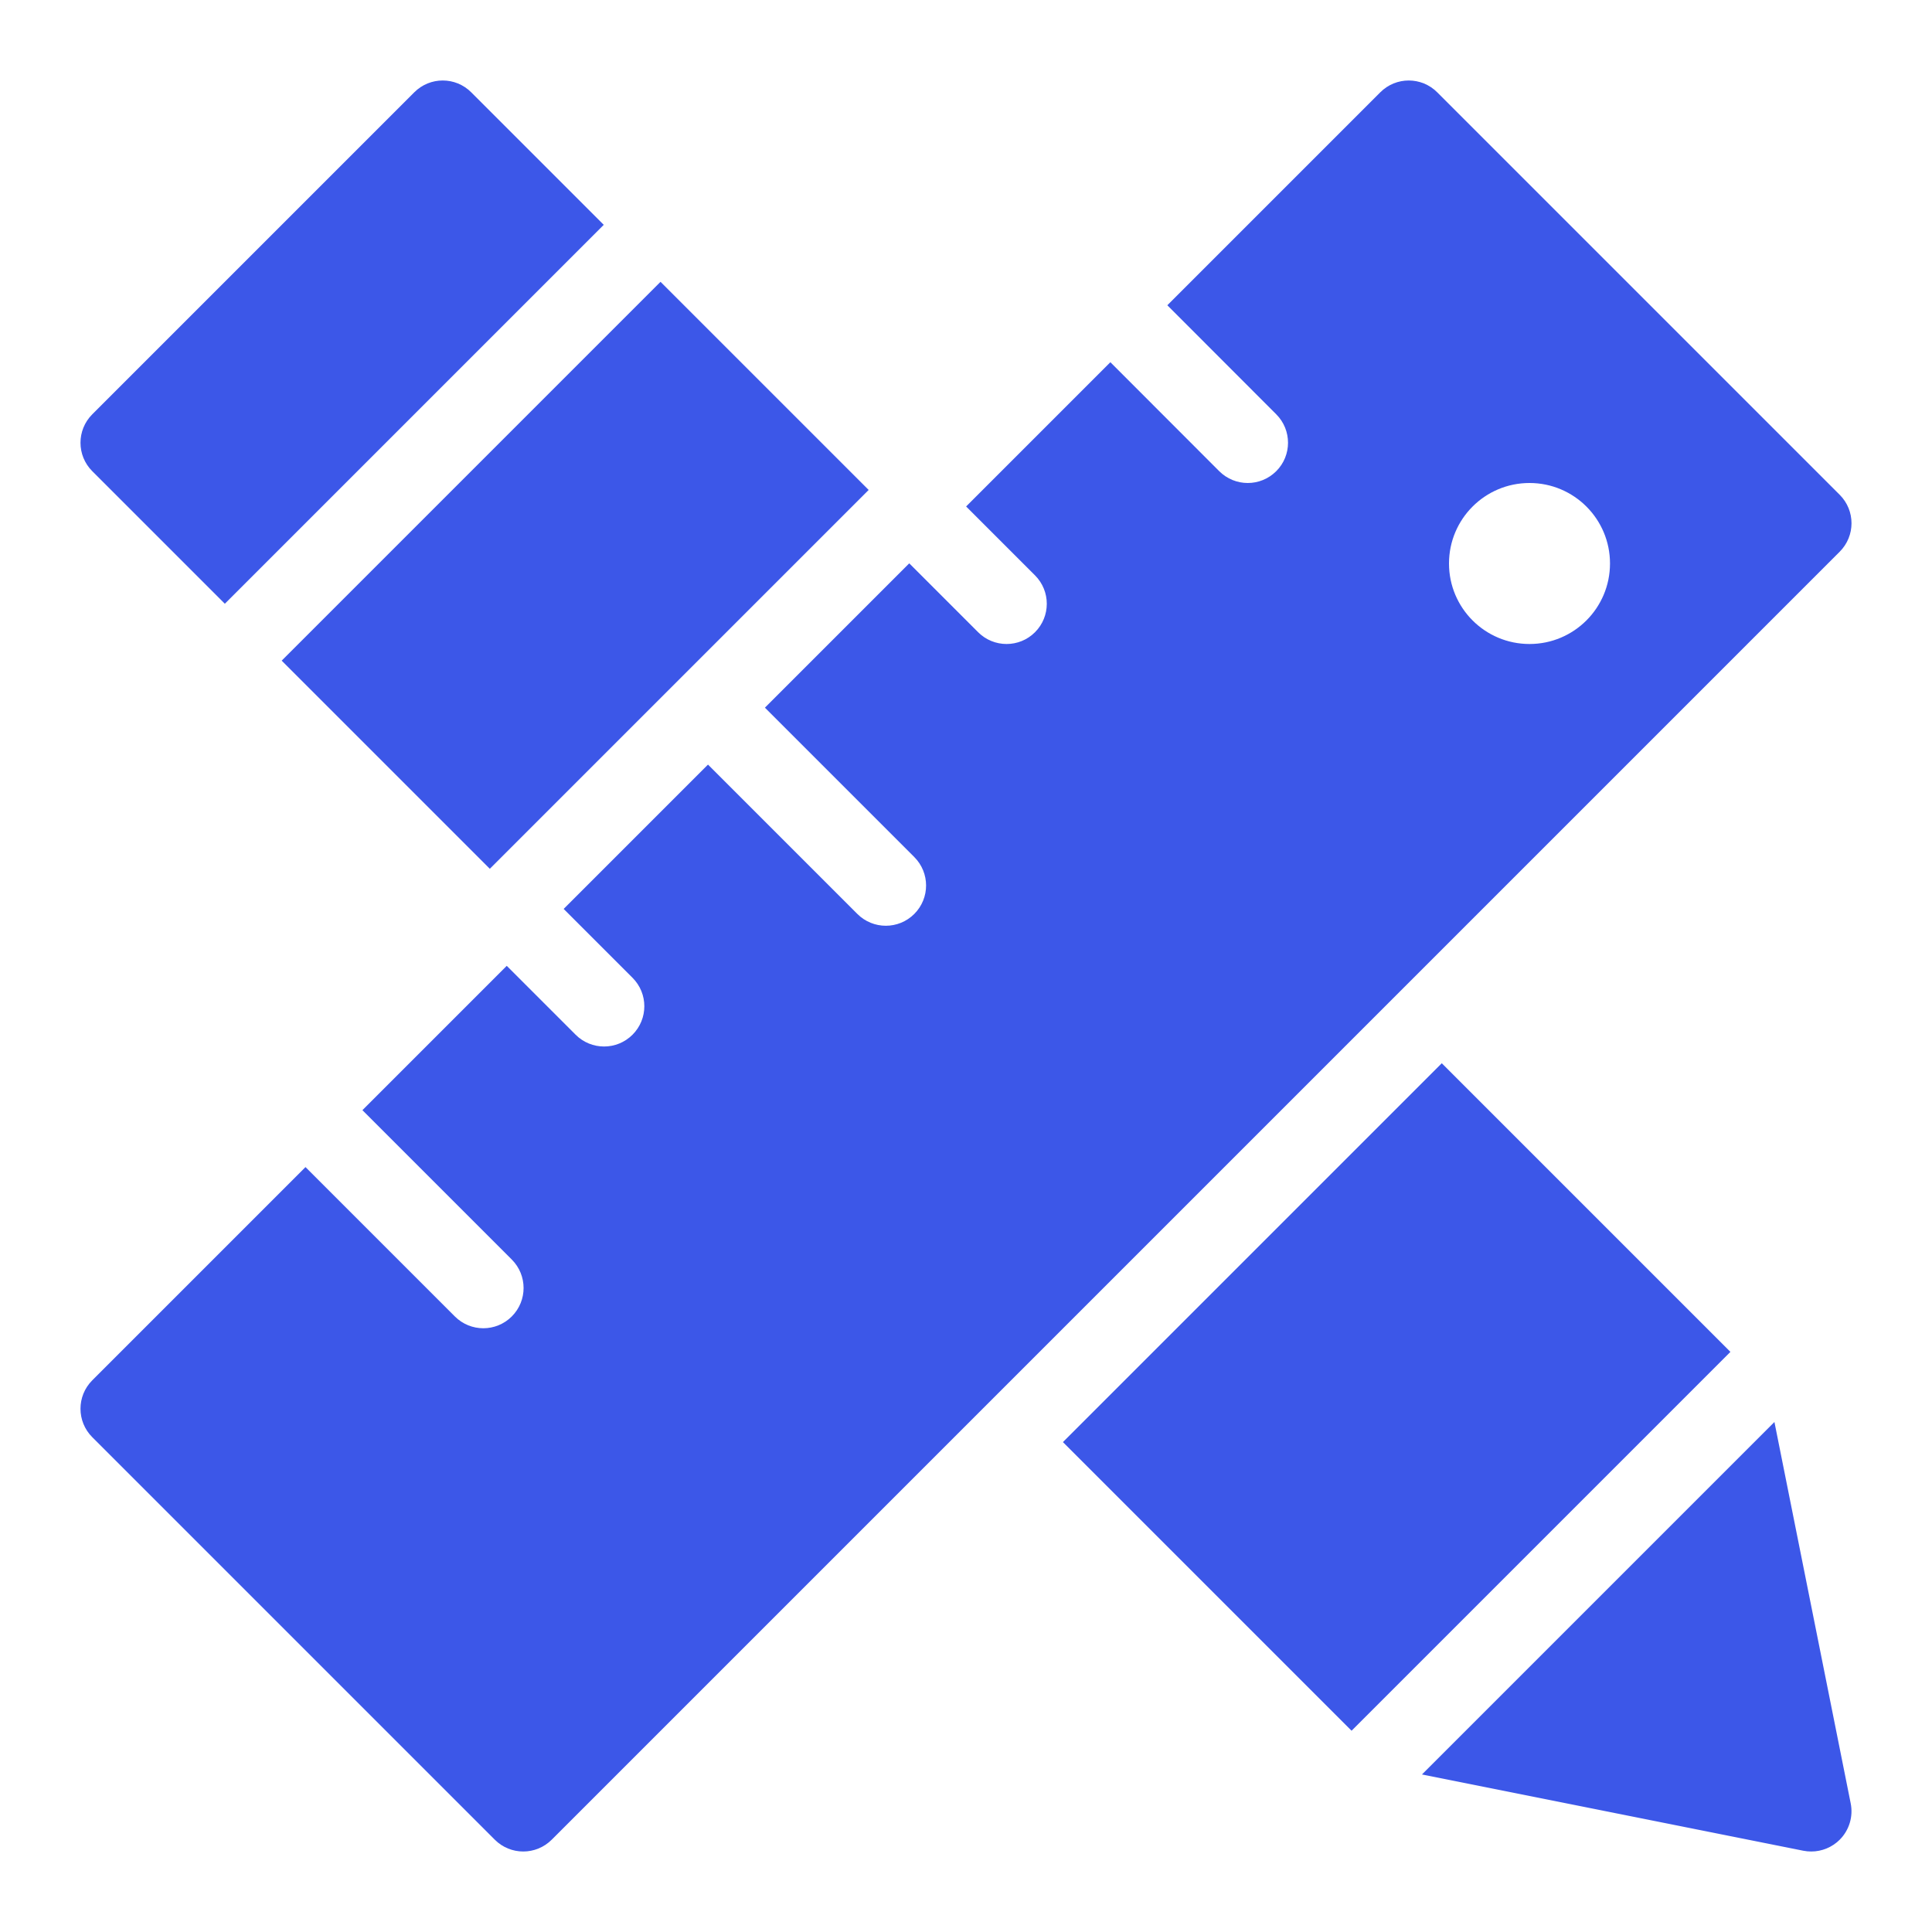
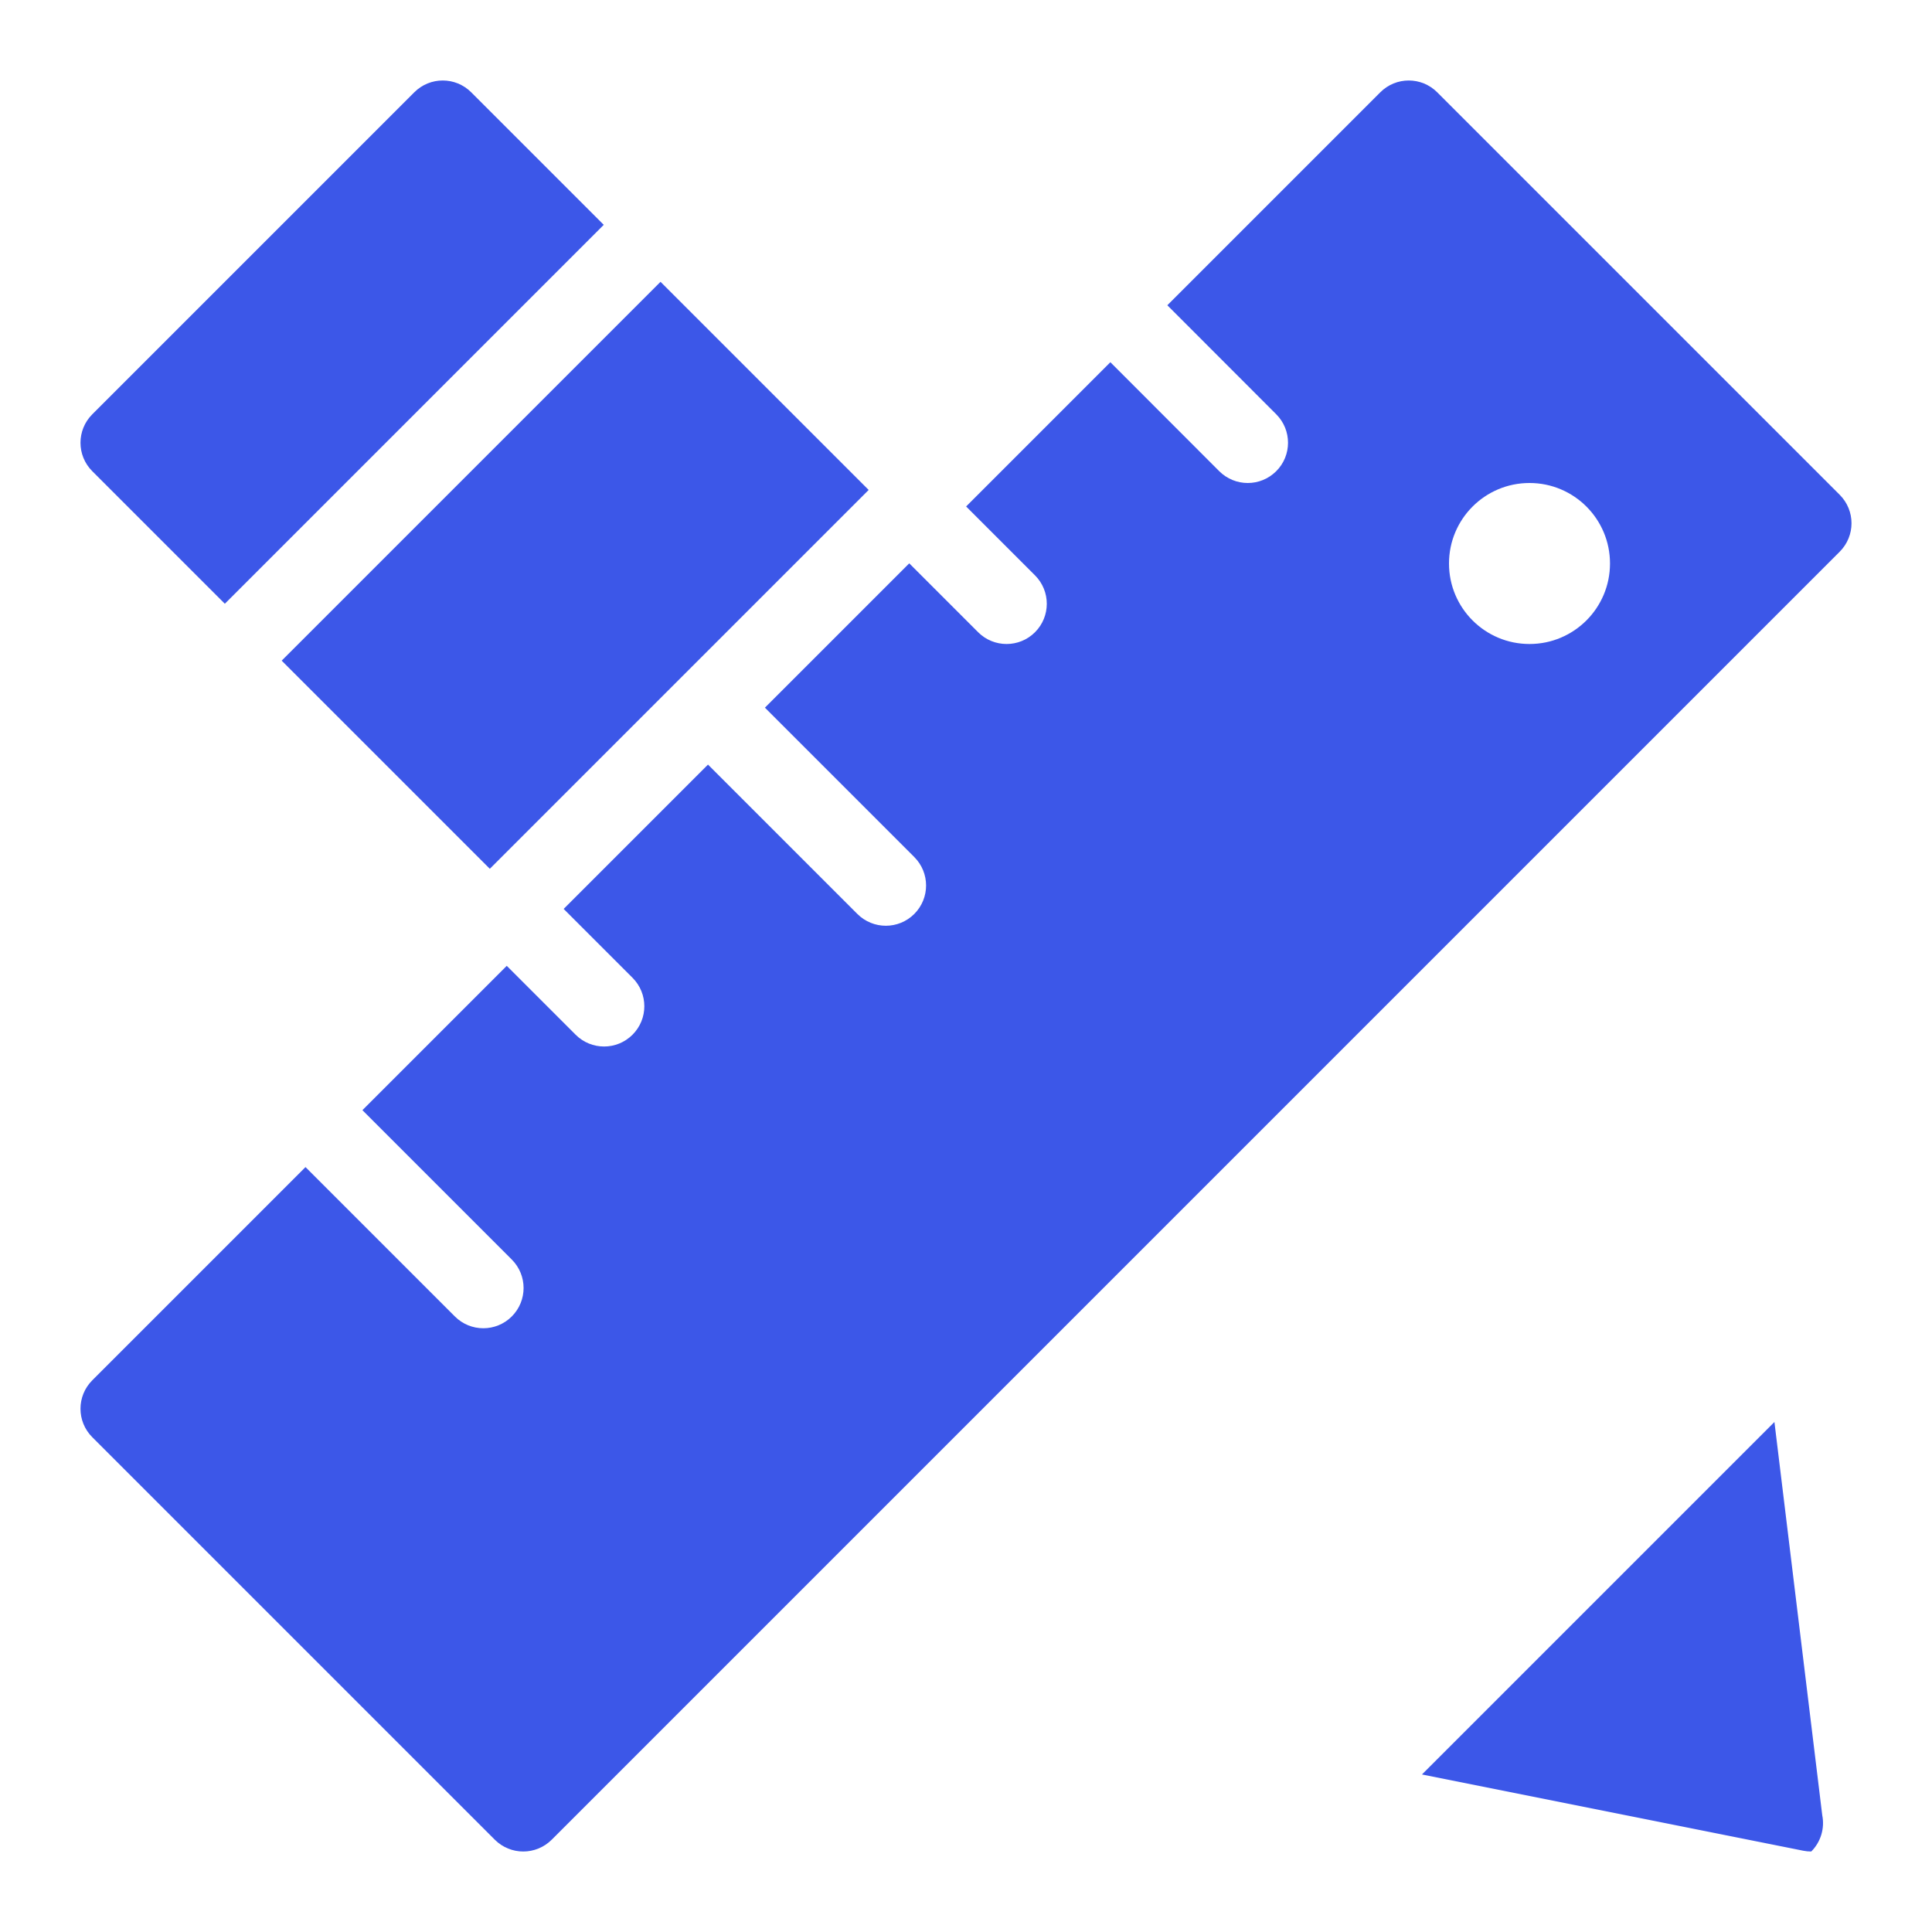
<svg xmlns="http://www.w3.org/2000/svg" width="48" height="48" viewBox="0 0 48 48">
  <g>
    <rect class="nc-transparent-rect" x="0" y="0" width="48" height="48" rx="0" ry="0" fill="none" stroke="none" />
    <g class="nc-icon-wrapper" fill="#3c57e8">
      <path data-color="color-2" d="M5.586,15L15,5.586l-3.293-3.293c-0.391-0.391-1.023-0.391-1.414,0l-8,8 c-0.391,0.391-0.391,1.023,0,1.414L5.586,15z" />
      <rect data-color="color-2" x="7.636" y="10.636" transform="matrix(0.707 -0.707 0.707 0.707 -5.92 14.293)" width="13.313" height="7.314" />
-       <rect data-color="color-2" x="28.05" y="29.636" transform="matrix(0.707 -0.707 0.707 0.707 -14.376 34.707)" width="13.313" height="10.143" />
-       <path data-color="color-2" d="M44.085,35.329l-8.757,8.757l9.475,1.895C44.869,45.994,44.935,46,45,46 c0.263,0,0.518-0.104,0.707-0.293c0.236-0.236,0.339-0.575,0.273-0.903L44.085,35.329z" />
+       <path data-color="color-2" d="M44.085,35.329l-8.757,8.757l9.475,1.895C44.869,45.994,44.935,46,45,46 c0.236-0.236,0.339-0.575,0.273-0.903L44.085,35.329z" />
      <path fill="#3c57e8" d="M45.707,12.293l-10-10c-0.391-0.391-1.023-0.391-1.414,0l-5.291,5.291l2.706,2.709 c0.39,0.391,0.39,1.024-0.001,1.414C31.511,11.902,31.256,12,31,12c-0.256,0-0.512-0.098-0.708-0.293l-2.705-2.708l-3.584,3.584 l1.711,1.711c0.391,0.391,0.391,1.023,0,1.414C25.52,15.902,25.264,16,25.008,16s-0.512-0.098-0.707-0.293l-1.711-1.711 l-3.586,3.586l3.711,3.711c0.391,0.391,0.391,1.023,0,1.414C22.52,22.902,22.264,23,22.008,23s-0.512-0.098-0.707-0.293 l-3.711-3.711l-3.586,3.586l1.711,1.711c0.391,0.391,0.391,1.023,0,1.414C15.52,25.902,15.264,26,15.008,26 s-0.512-0.098-0.707-0.293l-1.711-1.711l-3.586,3.586l3.711,3.711c0.391,0.391,0.391,1.023,0,1.414 C12.52,32.902,12.264,33,12.008,33s-0.512-0.098-0.707-0.293L7.59,28.996l-5.297,5.297c-0.391,0.391-0.391,1.023,0,1.414l10,10 C12.488,45.902,12.744,46,13,46s0.512-0.098,0.707-0.293l32-32C46.098,13.316,46.098,12.684,45.707,12.293z M38,16 c-1.105,0-2-0.895-2-2c0-1.105,0.895-2,2-2s2,0.895,2,2C40,15.105,39.105,16,38,16z" />
    </g>
  </g>
</svg>